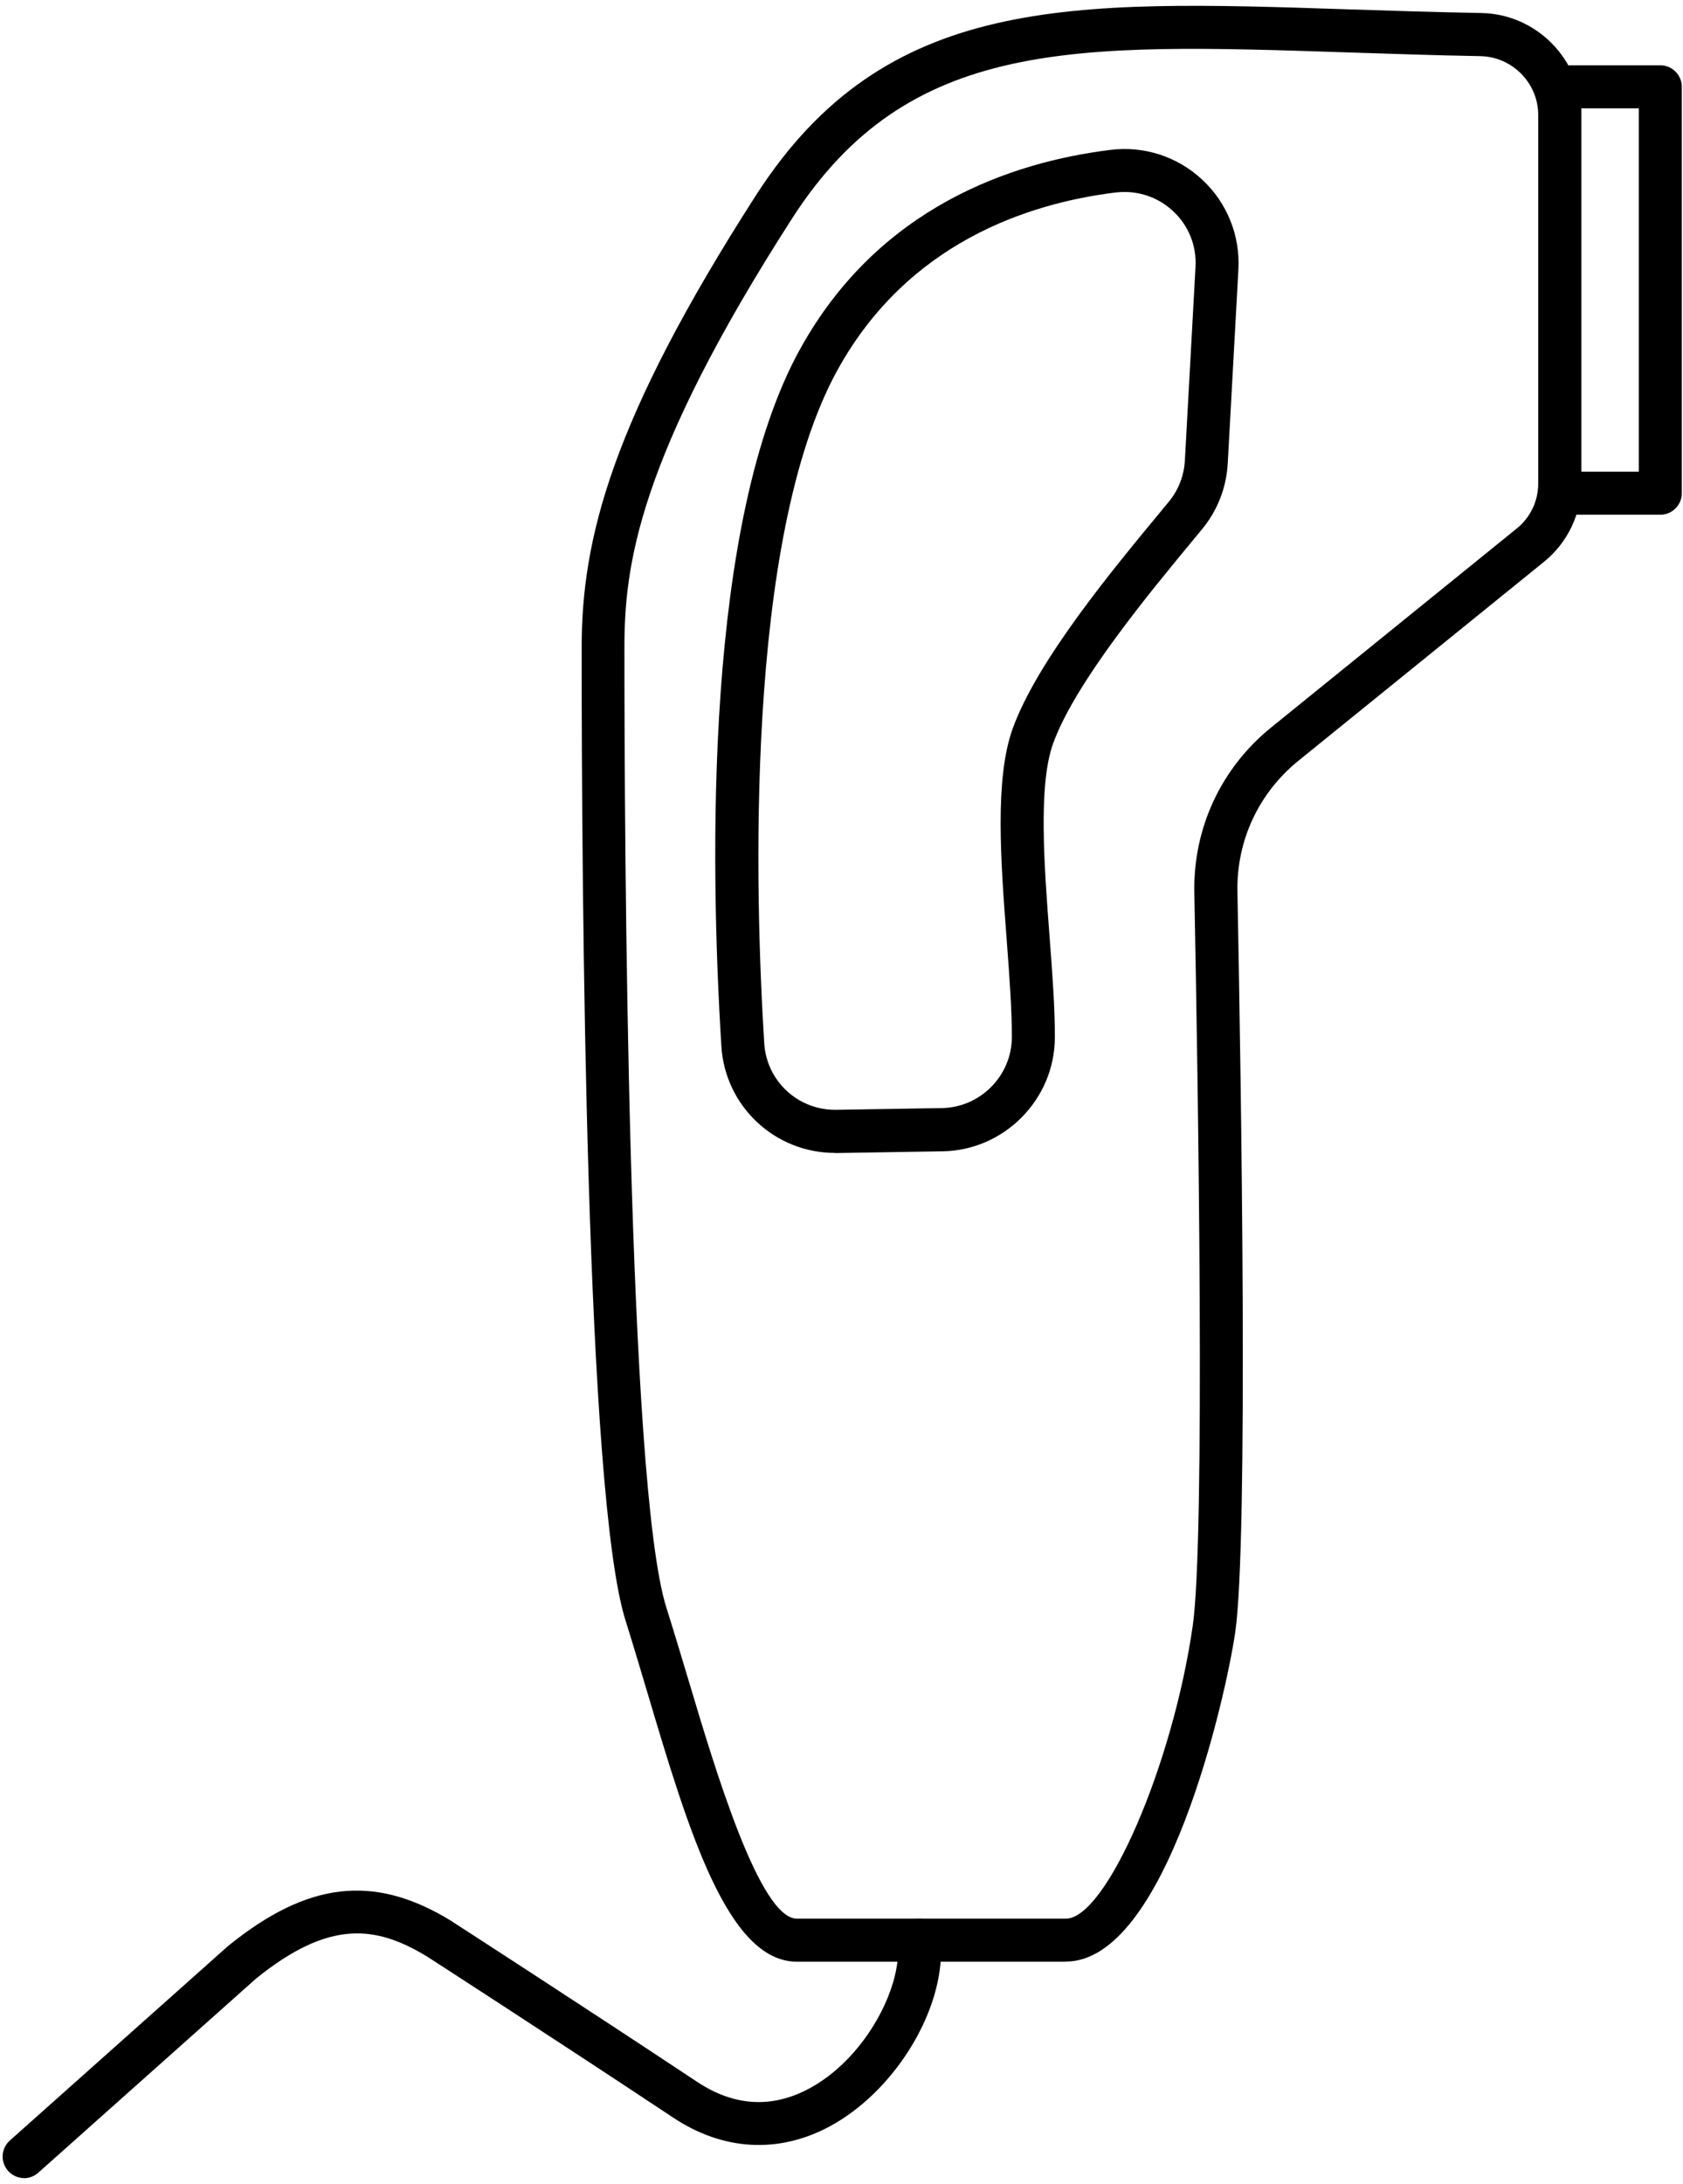
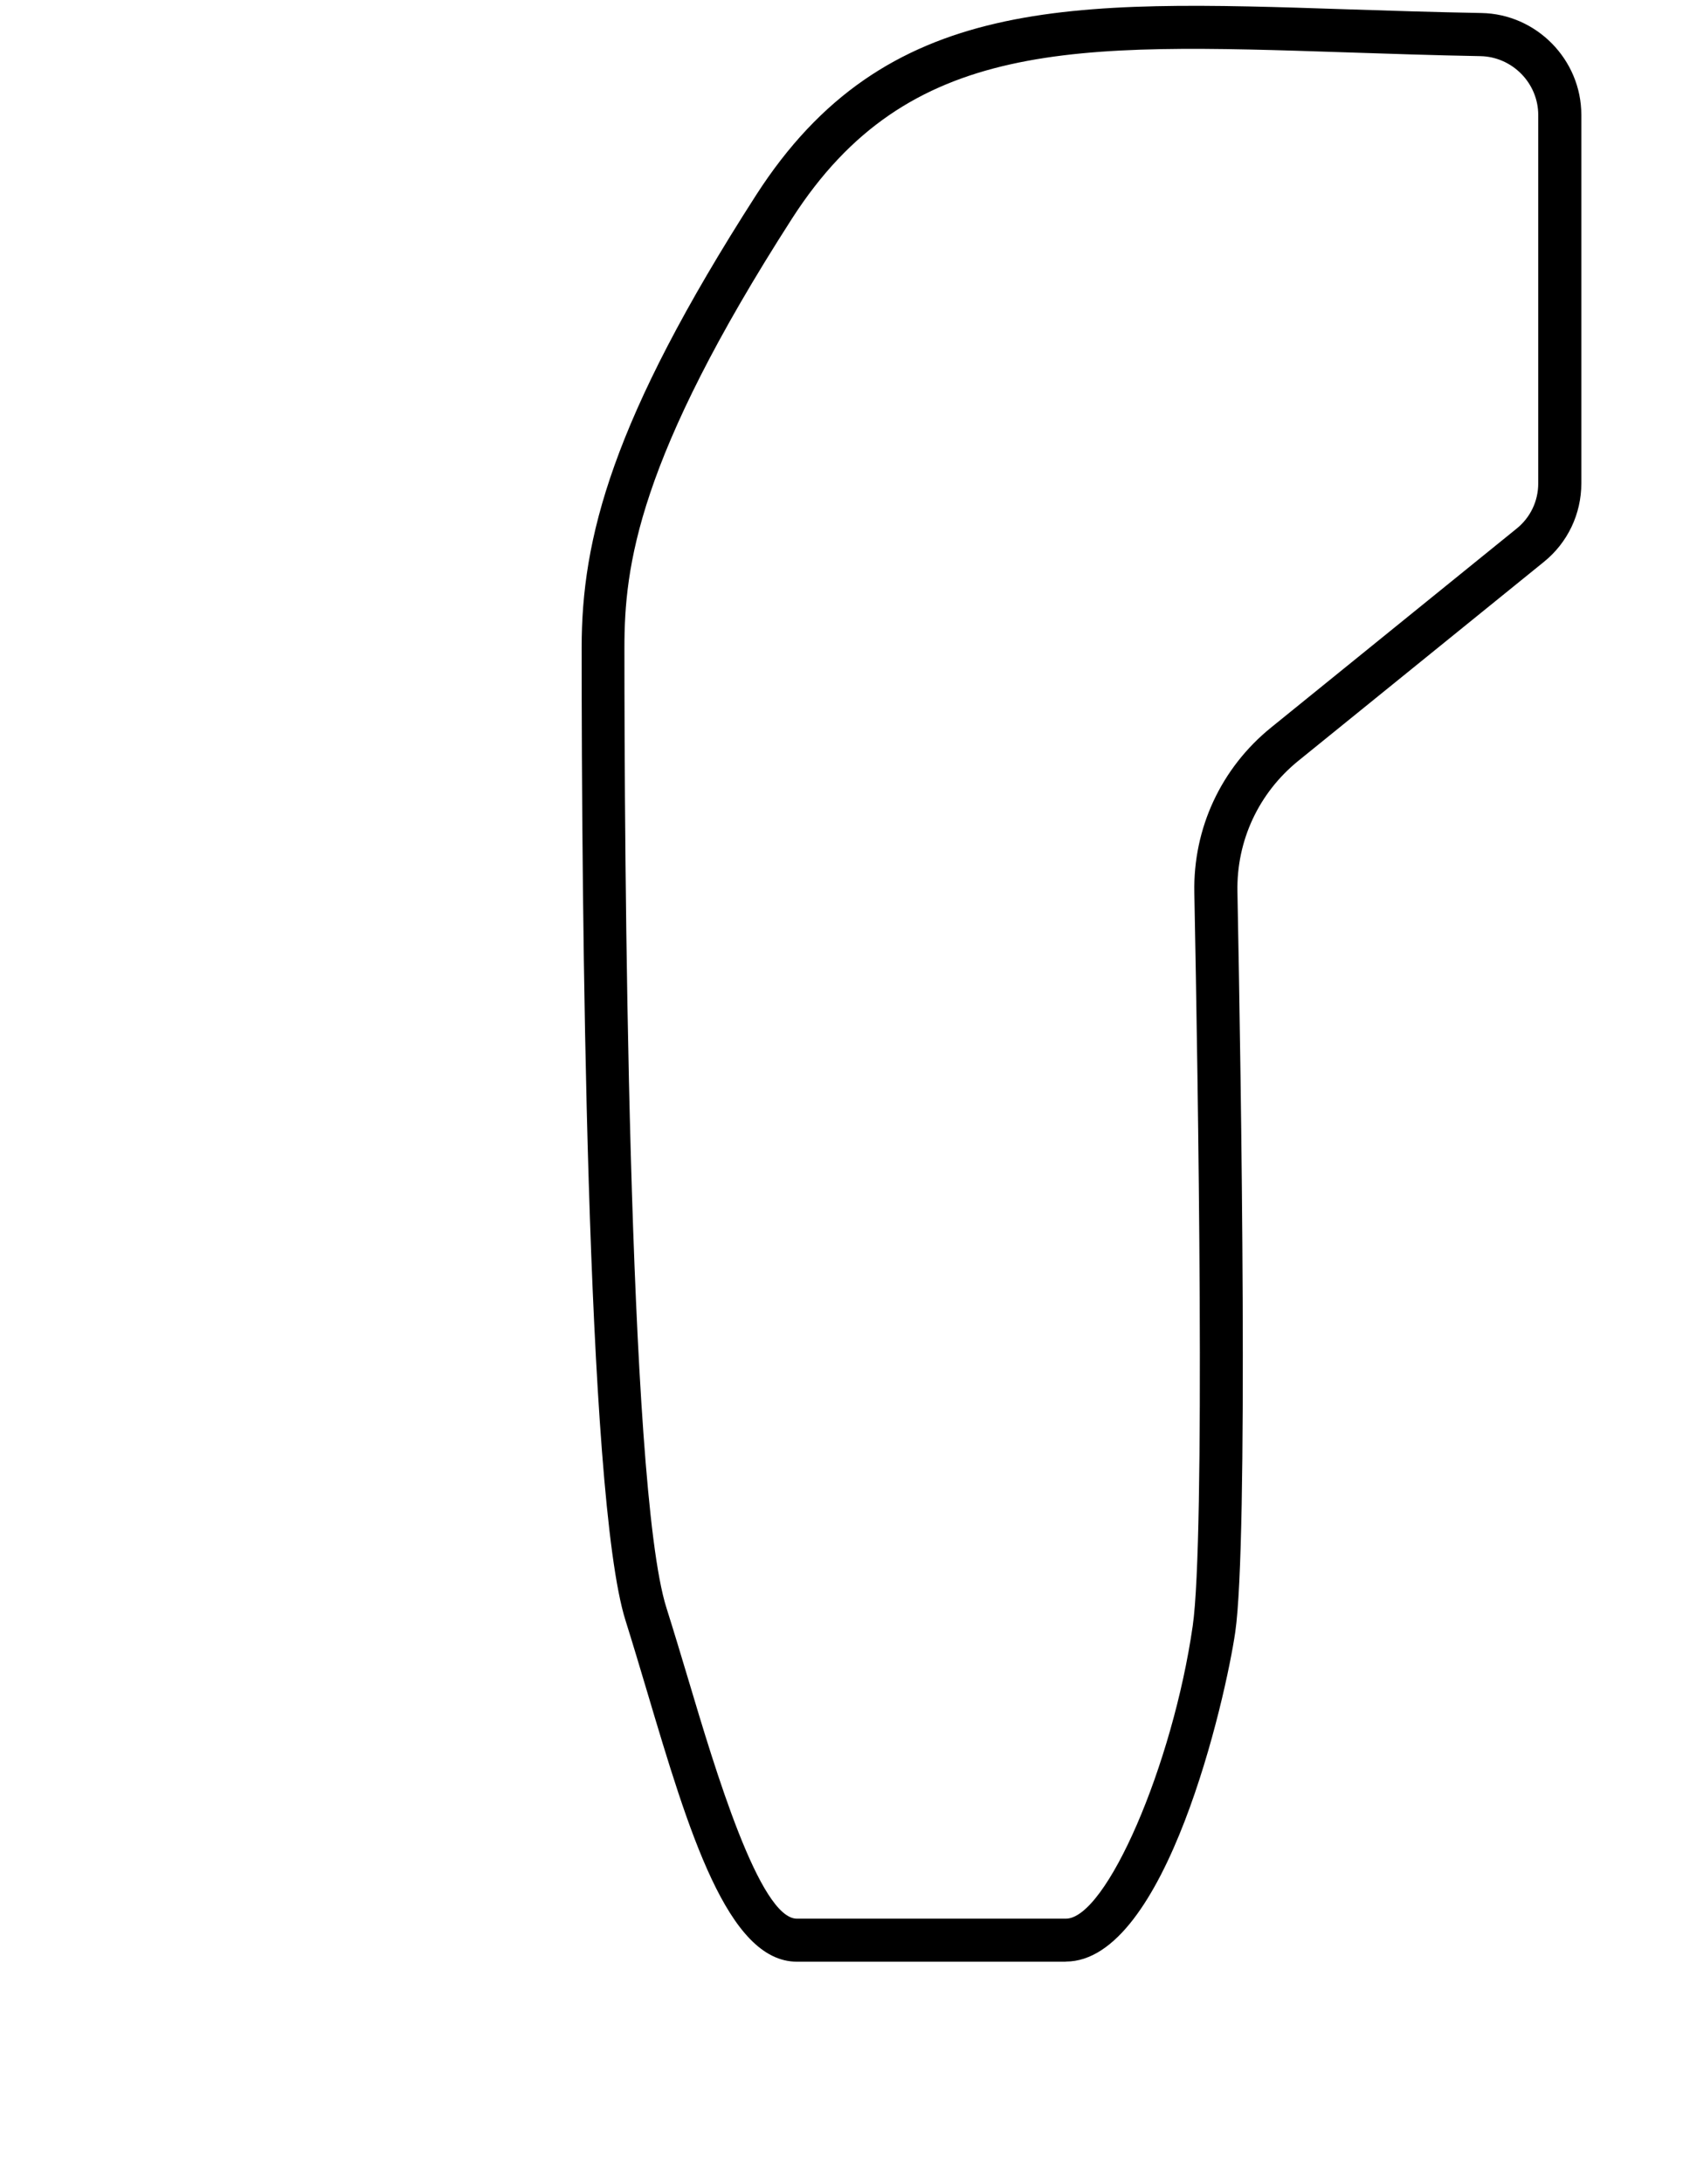
<svg xmlns="http://www.w3.org/2000/svg" width="100%" style="" viewBox="0 0 283 367" fill="none">
-   <path d="M4.053 366C3.059 366 2.065 365.584 1.36 364.789C0.023 363.289 0.168 361.012 1.649 359.693L38.352 327C51.725 316.175 62.82 314.892 75.615 322.627C75.922 322.825 97.101 336.488 117.214 349.825C123.431 353.946 129.792 354.325 136.081 350.946C145.008 346.157 151.007 335.169 151.007 327.904V326.024C151.007 324.036 152.634 322.41 154.622 322.41C156.609 322.41 158.236 324.036 158.236 326.024V327.904C158.236 338.765 150.013 351.687 139.496 357.325C130.912 361.934 121.569 361.41 113.203 355.843C93.126 342.524 71.982 328.88 71.784 328.753C63.29 323.621 55.465 322.428 43.014 332.512L6.438 365.096C5.752 365.711 4.884 366.018 4.035 366.018L4.053 366Z" fill="currentColor" />
  <path d="M179.216 329.639H134.002C122.346 329.639 115.768 307.626 108.829 284.313C107.6 280.193 106.39 276.145 105.197 272.349C98.51 251.313 97.806 150.994 97.806 108.831C97.806 90.578 102.793 70.663 127.117 32.819C148.857 -0.994 179.831 0.018 226.725 1.572C233.863 1.807 241.236 2.042 249.097 2.187C258.368 2.349 265.904 10.03 265.904 19.301V81.217C265.904 86.368 263.608 91.193 259.597 94.428L218.322 127.843C211.654 133.247 207.913 141.253 208.076 149.837C208.708 182.151 209.919 258.94 207.714 274.229C206.124 285.217 196.095 329.62 179.216 329.62V329.639ZM133.171 36.741C107.185 77.169 104.998 95.169 104.998 108.849C104.998 141.488 105.504 249.542 112.064 270.181C113.275 274.012 114.503 278.096 115.75 282.253C120.232 297.271 127.731 322.41 134.002 322.41H179.216C186.011 322.41 197.179 296.657 200.558 273.217C202.691 258.452 201.462 182.133 200.829 150C200.613 139.175 205.329 129.054 213.75 122.241L255.025 88.825C257.338 86.964 258.657 84.199 258.657 81.235V19.319C258.657 13.97 254.302 9.542 248.935 9.434C241.02 9.289 233.61 9.036 226.454 8.801C180.445 7.283 152.688 6.38 133.171 36.741Z" fill="currentColor" />
-   <path d="M279.186 86.494H262.271C260.284 86.494 258.657 84.867 258.657 82.879V14.584C258.657 12.596 260.284 10.97 262.271 10.97H279.186C281.174 10.97 282.8 12.596 282.8 14.584V82.879C282.8 84.867 281.174 86.494 279.186 86.494ZM265.886 79.265H275.572V18.199H265.886V79.265Z" fill="currentColor" />
-   <path d="M140.418 193.735C130.298 193.735 121.913 185.91 121.298 175.771C119.365 144.47 118.497 87.65 134.544 58.645C147.772 34.717 170.199 27.235 186.68 25.193C192.372 24.47 198.01 26.313 202.185 30.217C206.341 34.102 208.546 39.578 208.239 45.271L206.45 77.819C206.233 81.94 204.715 85.807 202.094 88.97L200.793 90.542C193.312 99.578 180.789 114.687 177.084 124.934C174.554 131.928 175.584 145.464 176.487 157.41C176.957 163.626 177.409 169.5 177.373 174.416C177.319 184.753 168.862 193.301 158.507 193.464L140.725 193.753C140.616 193.753 140.508 193.753 140.418 193.753V193.735ZM189.047 32.259C188.541 32.259 188.053 32.295 187.547 32.349C172.729 34.193 152.616 40.861 140.851 62.133C125.129 90.56 126.973 150.759 128.509 175.319C128.906 181.626 134.111 186.488 140.418 186.488C140.49 186.488 140.544 186.488 140.616 186.488L158.398 186.199C164.85 186.09 170.108 180.777 170.144 174.325C170.163 169.717 169.729 163.97 169.277 157.916C168.265 144.614 167.235 130.879 170.289 122.422C174.427 111 186.951 95.891 195.227 85.898L196.529 84.325C198.155 82.355 199.095 79.952 199.239 77.385L201.028 44.837C201.227 41.295 199.853 37.879 197.251 35.476C195.01 33.379 192.101 32.259 189.065 32.259H189.047Z" fill="currentColor" />
</svg>